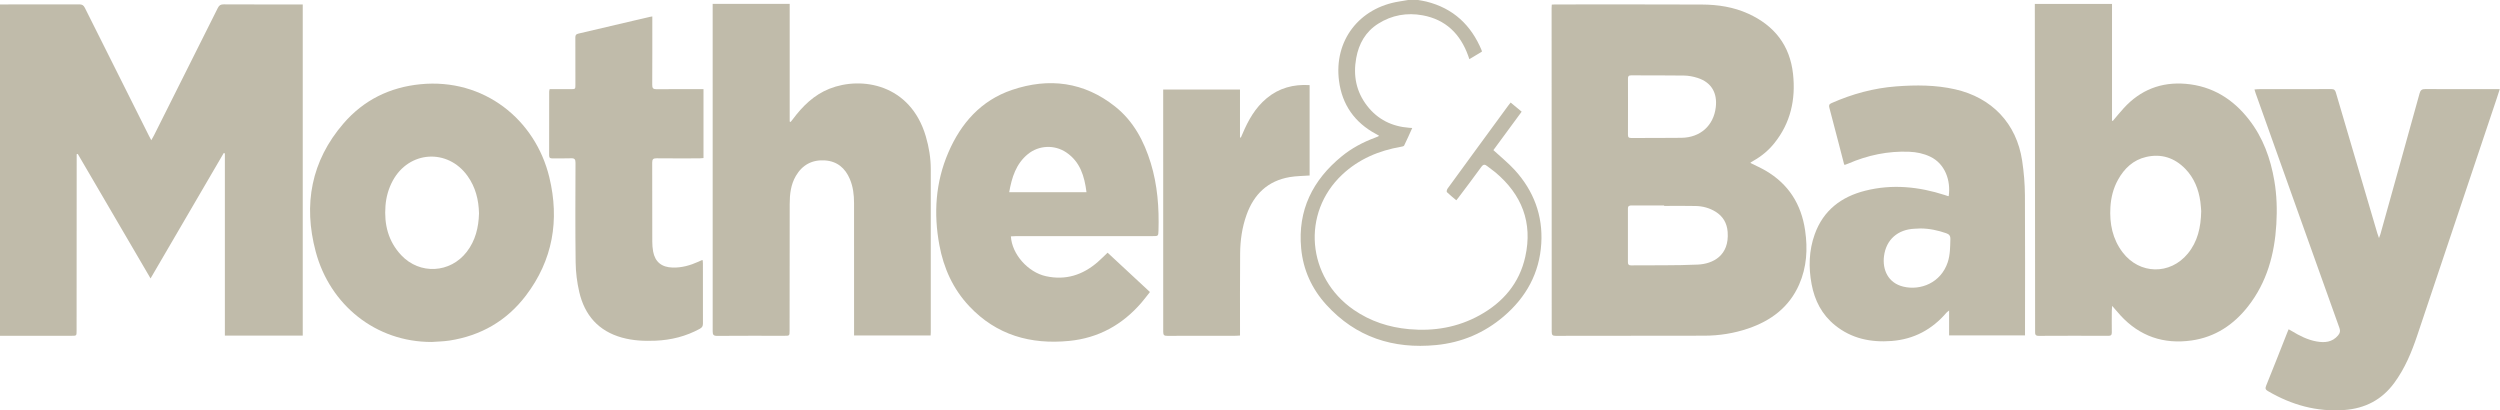
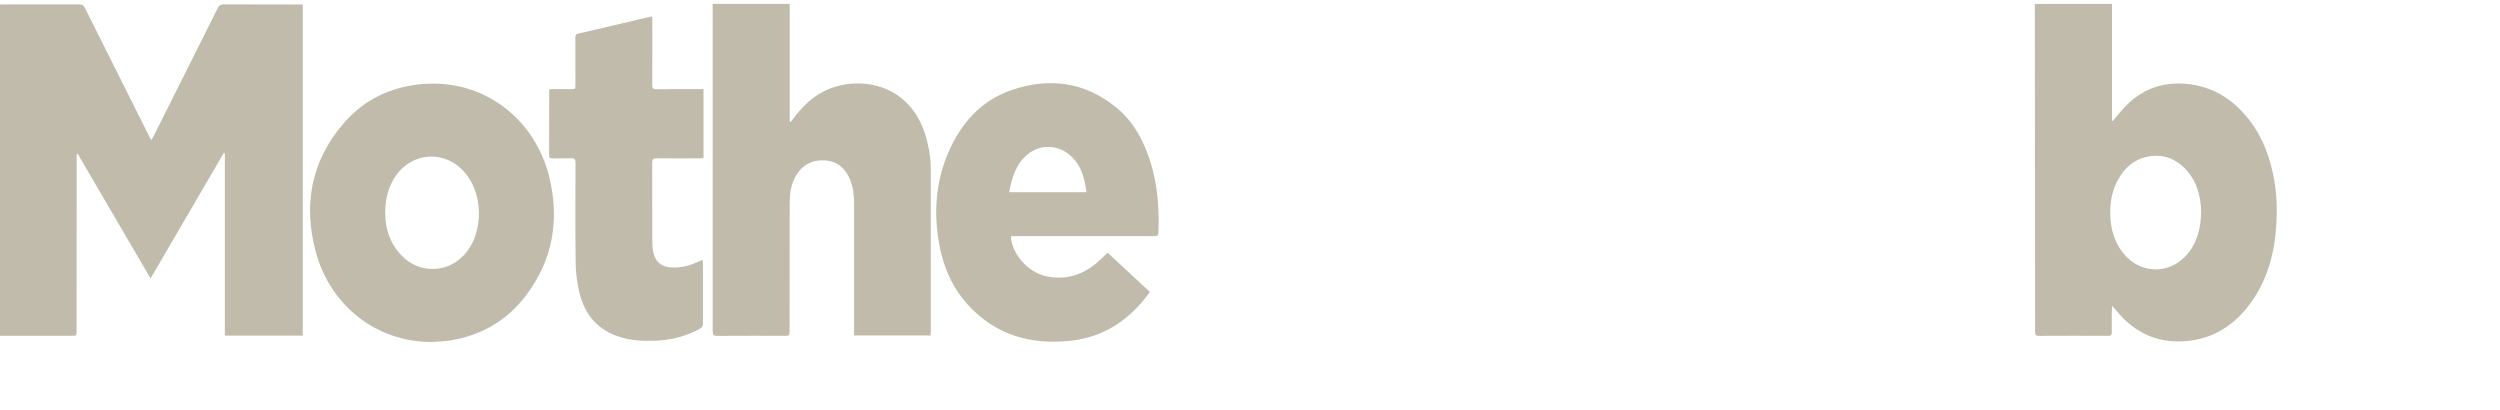
<svg xmlns="http://www.w3.org/2000/svg" width="1450" height="238" viewBox="0 0 1450 238" fill="none">
-   <path d="M822.504 7.62939e-05C824.117 0.305 825.755 0.533 827.349 0.93C842.918 4.806 853.28 14.581 859.355 29.182C859.432 29.366 859.437 29.579 859.51 29.957C857.194 31.347 854.835 32.757 852.229 34.317C851.962 33.552 851.739 32.883 851.502 32.219C846.953 19.668 838.505 11.345 825.154 8.885C816.042 7.208 807.255 8.744 799.339 13.758C792.029 18.389 788.115 25.326 786.598 33.702C784.762 43.836 786.574 53.181 792.954 61.406C799.102 69.336 807.366 73.357 817.302 74.113C817.776 74.147 818.261 74.176 819.094 74.234C817.5 77.746 816.032 81.122 814.409 84.416C814.201 84.848 813.247 85.012 812.612 85.124C799.76 87.357 788.154 92.226 778.533 101.231C754.718 123.534 757.911 160.951 785.227 179.742C794.863 186.369 805.607 189.862 817.239 190.918C831.699 192.226 845.437 189.891 858.178 182.857C871.8 175.334 881.275 164.26 884.671 148.879C889.05 129.095 882.665 112.828 867.275 99.918C865.793 98.678 864.146 97.641 862.668 96.406C861.215 95.185 860.304 95.214 859.088 96.91C854.825 102.849 850.373 108.648 845.989 114.495C845.626 114.989 845.229 115.459 844.672 116.161C842.787 114.577 840.908 113.104 839.212 111.448C838.922 111.167 839.193 109.941 839.571 109.418C844.73 102.258 849.957 95.147 855.174 88.026C861.685 79.122 868.205 70.223 874.726 61.324C875.162 60.733 875.631 60.166 876.184 59.468C878.393 61.304 880.432 63.005 882.564 64.773C876.949 72.417 871.451 79.892 866.171 87.071C870.482 91.058 874.876 94.565 878.606 98.668C889.525 110.697 894.921 124.968 893.943 141.216C892.911 158.403 885.16 172.437 872.124 183.535C860.847 193.142 847.709 198.698 832.963 200.132C808.049 202.554 786.414 195.588 769.309 176.816C760.875 167.559 755.828 156.567 754.67 144.006C752.621 121.902 761.336 104.448 778.203 90.666C783.953 85.967 790.455 82.489 797.43 79.902C798.075 79.664 798.709 79.398 799.339 79.131C799.46 79.078 799.542 78.957 799.828 78.7C799.189 78.342 798.627 78.012 798.05 77.707C785.683 71.061 778.416 60.714 776.629 46.902C773.606 23.597 788.289 4.505 811.634 0.848C813.329 0.586 815.015 0.281 816.706 7.62939e-05C818.638 7.62939e-05 820.571 7.62939e-05 822.504 7.62939e-05Z" fill="#C0BBAA" />
  <path d="M175.591 194.644C160.467 194.644 145.586 194.644 130.428 194.644C130.428 159.353 130.428 124.165 130.428 88.981C130.21 88.903 129.987 88.83 129.769 88.753C115.725 112.81 101.684 136.871 87.32 161.485C73.044 137.065 59.077 113.178 45.108 89.281C44.896 89.329 44.687 89.378 44.476 89.426C44.476 90.274 44.478 91.127 44.476 91.979C44.459 125.274 44.441 158.573 44.422 191.873C44.422 194.751 44.42 194.755 41.494 194.755C28.515 194.755 15.534 194.755 2.554 194.755C1.75 194.755 0.946 194.755 0 194.755C0 130.593 0 66.716 0 2.573C0.762 2.573 1.495 2.573 2.229 2.573C16.796 2.573 31.365 2.602 45.934 2.534C47.61 2.525 48.468 3.033 49.22 4.545C61.545 29.255 73.932 53.922 86.31 78.604C86.707 79.398 87.133 80.178 87.742 81.327C88.366 80.217 88.877 79.389 89.312 78.527C101.664 53.908 114.026 29.294 126.32 4.646C127.105 3.067 127.962 2.515 129.75 2.53C144.244 2.612 158.743 2.573 173.242 2.573C173.988 2.573 174.734 2.573 175.591 2.573C175.591 66.648 175.591 130.52 175.591 194.644Z" fill="#C0BBAA" />
-   <path d="M944.245 61.755H944.24C944.24 67.205 944.274 72.65 944.216 78.095C944.206 79.481 944.565 80.043 946.067 80.033C955.799 79.96 965.536 80.081 975.268 79.931C986.158 79.762 993.885 72.931 995.154 62.187C996.089 54.261 992.94 47.867 984.627 45.198C982.103 44.384 979.371 43.861 976.726 43.822C966.509 43.657 956.293 43.769 946.071 43.706C944.579 43.696 944.211 44.234 944.221 45.629C944.284 51.006 944.245 56.383 944.245 61.755ZM965.206 119.436C965.206 119.349 965.206 119.262 965.206 119.175C958.923 119.175 952.64 119.194 946.357 119.16C945.001 119.155 944.182 119.364 944.192 121.059C944.25 131.397 944.231 141.739 944.192 152.082C944.187 153.419 944.671 153.932 945.999 153.918C958.904 153.792 971.824 154.039 984.709 153.462C993.39 153.07 1003.09 148.332 1002.04 134.526C1001.65 129.416 999.363 125.472 995.018 122.784C991.54 120.633 987.66 119.586 983.624 119.48C977.491 119.315 971.344 119.436 965.206 119.436ZM1015.25 94.527C1018.26 96.034 1021.23 97.327 1024.01 98.95C1037.37 106.735 1044.77 118.487 1046.97 133.654C1048.54 144.418 1047.92 154.984 1043.5 165.035C1037.71 178.193 1027.17 186.045 1013.87 190.56C1005.66 193.345 997.154 194.682 988.498 194.702C959.781 194.775 931.074 194.731 902.357 194.789C900.589 194.794 899.993 194.377 899.993 192.507C900.002 129.924 899.959 67.341 899.93 4.753C899.93 4.142 899.988 3.527 900.027 2.67C900.758 2.636 901.417 2.578 902.076 2.578C930.444 2.578 958.812 2.5 987.185 2.636C996.399 2.679 1005.48 4.065 1013.97 7.926C1029.09 14.8 1038.17 26.276 1039.97 42.965C1041.56 57.715 1038.55 71.323 1029.06 83.109C1025.7 87.29 1021.62 90.656 1016.93 93.292C1016.46 93.558 1015.98 93.839 1015.51 94.135C1015.41 94.202 1015.36 94.353 1015.25 94.527Z" fill="#C0BBAA" />
  <path d="M1276.7 122.469C1276.59 121.156 1276.5 119.092 1276.22 117.053C1275.21 109.791 1272.62 103.203 1267.43 97.879C1261.16 91.465 1253.53 89.014 1244.78 91.029C1237.28 92.754 1232.09 97.671 1228.43 104.288C1225.68 109.253 1224.35 114.635 1224.03 120.255C1223.49 129.73 1225.25 138.644 1231.13 146.365C1240.93 159.251 1258.65 159.581 1268.93 147.082C1274.62 140.155 1276.5 131.958 1276.7 122.469ZM1225.46 70.102C1227.56 67.641 1229.58 65.122 1231.76 62.739C1241.43 52.149 1253.5 47.411 1267.74 48.622C1283.07 49.925 1295.1 57.395 1304.42 69.38C1312.57 79.849 1316.92 91.916 1319.12 104.864C1320.54 113.201 1320.78 121.606 1320.28 130.001C1319.26 147.368 1314.84 163.674 1303.9 177.655C1295.51 188.389 1284.73 195.535 1271.11 197.473C1254.93 199.769 1240.99 195.055 1229.82 182.872C1228.31 181.22 1226.87 179.5 1225.04 177.403C1224.96 178.745 1224.85 179.544 1224.85 180.343C1224.83 184.48 1224.78 188.617 1224.85 192.749C1224.87 194.261 1224.38 194.789 1222.82 194.779C1209.36 194.731 1195.9 194.711 1182.43 194.794C1180.28 194.808 1180.36 193.65 1180.36 192.183C1180.36 172.951 1180.34 153.719 1180.32 134.487C1180.28 91.397 1180.24 48.312 1180.2 5.227C1180.2 4.278 1180.2 3.333 1180.2 2.282C1195.21 2.282 1209.95 2.282 1224.97 2.282C1224.97 24.905 1224.97 47.469 1224.97 70.024C1225.14 70.049 1225.3 70.073 1225.46 70.102Z" fill="#C0BBAA" />
  <path d="M413.348 2.253C428.331 2.253 443.024 2.253 458.022 2.253C458.022 25.016 458.022 47.765 458.022 70.514C458.206 70.587 458.39 70.659 458.574 70.732C459 70.194 459.446 69.671 459.858 69.119C465.506 61.547 472.104 55.046 481.046 51.481C499.634 44.074 528.051 48.748 536.969 79.083C538.805 85.328 539.851 91.703 539.856 98.204C539.89 129.706 539.861 161.208 539.851 192.706C539.851 193.258 539.803 193.801 539.764 194.552C525.057 194.552 510.398 194.552 495.361 194.552C495.361 193.743 495.361 192.885 495.361 192.023C495.352 167.278 495.337 142.529 495.347 117.784C495.347 112.988 494.799 108.309 492.91 103.857C490.212 97.487 485.557 93.534 478.537 93.049C471.14 92.536 465.39 95.559 461.611 102.006C458.656 107.049 458.031 112.649 458.026 118.346C457.993 142.815 457.978 167.288 457.959 191.761C457.959 194.755 457.954 194.755 454.897 194.755C441.919 194.755 428.937 194.702 415.964 194.808C413.779 194.823 413.353 194.125 413.357 192.105C413.386 129.653 413.362 67.195 413.348 4.743C413.348 3.992 413.348 3.246 413.348 2.253Z" fill="#C0BBAA" />
-   <path d="M1449.86 51.708C1449.16 53.879 1448.59 55.69 1447.98 57.492C1432.67 103.189 1417.36 148.89 1402 194.566C1398.73 204.313 1394.79 213.779 1388.63 222.145C1381.43 231.906 1371.73 236.925 1359.64 237.806C1343.67 238.969 1329.1 234.846 1315.43 226.853C1314.08 226.059 1313.68 225.4 1314.33 223.792C1318.54 213.401 1322.63 202.957 1326.75 192.532C1326.92 192.091 1327.13 191.655 1327.42 190.972C1328.07 191.34 1328.64 191.65 1329.19 191.984C1333.7 194.716 1338.37 197.109 1343.59 198.04C1348.24 198.868 1352.69 198.568 1356.07 194.542C1357.19 193.205 1357.53 192.037 1356.89 190.284C1349.23 168.998 1341.65 147.678 1334.05 126.373C1325.46 102.278 1316.86 78.182 1308.27 54.092C1308.04 53.457 1307.87 52.803 1307.59 51.897C1308.42 51.82 1309.07 51.718 1309.72 51.718C1323.87 51.708 1338.02 51.737 1352.17 51.67C1353.8 51.66 1354.38 52.222 1354.82 53.733C1362.79 80.905 1370.81 108.067 1378.83 135.224C1379.06 135.999 1379.36 136.755 1379.81 138.067C1380.21 136.992 1380.47 136.425 1380.64 135.829C1388.23 108.619 1395.84 81.413 1403.35 54.184C1403.9 52.203 1404.72 51.65 1406.71 51.66C1420.17 51.747 1433.63 51.708 1447.09 51.708C1447.9 51.708 1448.7 51.708 1449.86 51.708Z" fill="#C0BBAA" />
  <path d="M277.827 123.796C277.657 115.958 275.836 108.575 271.18 102.074C259.651 85.957 237.207 87.401 227.785 104.836C225.329 109.389 223.963 114.263 223.571 119.393C222.742 130.152 225.155 139.966 232.712 148.008C243.452 159.445 261.148 158.491 270.72 146.065C275.763 139.521 277.594 131.93 277.827 123.796ZM250.393 198.345C217.893 198.408 191.351 176.836 183.116 145.968C175.816 118.632 180.466 93.311 199.281 71.546C210.937 58.054 226.022 50.609 243.854 48.855C280.617 45.241 310.521 69.254 318.616 102.854C324.603 127.691 320.645 150.895 304.989 171.474C293.861 186.103 278.892 194.702 260.692 197.526C257.301 198.049 253.828 198.083 250.393 198.345Z" fill="#C0BBAA" />
-   <path d="M1113.82 132.506C1112.72 132.56 1111.62 132.618 1110.52 132.662C1100.74 133.059 1093.94 138.954 1092.72 148.58C1091.74 156.316 1094.99 164.13 1103.99 166.266C1113.86 168.621 1125.68 164.106 1129.67 152.15C1131.12 147.756 1131.09 143.237 1131.22 138.693C1131.27 136.731 1130.5 135.859 1128.78 135.263C1123.93 133.582 1118.98 132.516 1113.82 132.506ZM1069.65 95.549C1068.59 91.485 1067.54 87.382 1066.47 83.279C1064.67 76.361 1062.9 69.434 1061.04 62.536C1060.67 61.16 1060.83 60.438 1062.23 59.823C1074.23 54.509 1086.72 51.089 1099.84 50.1C1111.3 49.238 1122.71 49.238 1134 51.806C1155.33 56.65 1169.59 71.633 1172.84 93.147C1173.85 99.793 1174.41 106.565 1174.46 113.284C1174.63 139.473 1174.51 165.67 1174.51 191.863C1174.51 192.682 1174.51 193.506 1174.51 194.542C1159.87 194.542 1145.36 194.542 1130.48 194.542C1130.48 189.94 1130.48 185.256 1130.48 180.097C1129.67 180.751 1129.27 180.983 1128.98 181.322C1120.61 191.093 1110.12 196.761 1097.19 197.764C1085.07 198.708 1073.84 196.398 1064.21 188.569C1056.66 182.427 1052.49 174.259 1050.73 164.823C1048.9 155.057 1049.15 145.354 1052.53 135.917C1057.51 121.98 1067.95 114.098 1081.9 110.596C1097.52 106.672 1112.94 108.251 1128.12 113.163C1128.7 113.357 1129.29 113.575 1129.88 113.759C1129.99 113.793 1130.13 113.72 1130.26 113.696C1131.55 104.633 1128.09 94.959 1119.57 90.885C1115.71 89.039 1111.62 88.196 1107.38 88.022C1095.04 87.513 1083.28 90.003 1071.98 94.881C1071.41 95.128 1070.83 95.336 1070.25 95.54C1070.13 95.584 1069.98 95.549 1069.65 95.549Z" fill="#C0BBAA" />
  <path d="M585.331 111.492C600.421 111.492 615.138 111.492 630.17 111.492C628.988 102.186 626.498 93.83 618.413 88.389C611.587 83.802 602.528 84.218 596.197 89.368C589.304 94.982 586.848 102.85 585.331 111.492ZM586.315 137.089C586.901 147.436 596.236 157.915 606.651 160.196C618.117 162.706 628.038 159.503 636.724 151.927C638.638 150.256 640.425 148.439 642.411 146.56C650.55 154.121 658.664 161.659 666.962 169.366C665.262 171.508 663.717 173.6 662.021 175.567C650.957 188.38 637.107 196.054 620.157 197.725C597.786 199.929 577.992 194.382 562.219 177.66C552.783 167.656 547.323 155.546 544.833 142.142C541.428 123.801 542.585 105.776 550.021 88.491C557.36 71.43 569.011 58.239 586.94 52.164C608.385 44.898 628.784 47.47 646.829 61.838C657.419 70.277 663.537 81.82 667.447 94.59C671.361 107.379 672.32 120.522 671.923 133.805C671.826 136.944 671.748 136.944 668.6 136.944C642.227 136.944 615.85 136.944 589.473 136.949C588.461 136.953 587.448 137.04 586.315 137.089Z" fill="#C0BBAA" />
  <path d="M378.341 9.529C378.341 10.522 378.341 11.331 378.341 12.135C378.341 24.478 378.375 36.817 378.293 49.155C378.278 51.112 378.797 51.776 380.827 51.752C389.038 51.65 397.258 51.708 405.474 51.708C406.283 51.708 407.092 51.708 408.027 51.708C408.027 65.122 408.027 78.259 408.027 91.673C407.262 91.731 406.472 91.843 405.683 91.843C397.394 91.857 389.11 91.906 380.827 91.809C378.811 91.785 378.269 92.424 378.278 94.396C378.346 109.631 378.293 124.866 378.322 140.106C378.327 142.025 378.463 143.972 378.811 145.857C379.935 151.897 383.738 155.022 390.142 155.187C395.408 155.327 400.359 153.927 405.125 151.771C405.75 151.49 406.37 151.19 407 150.914C407.112 150.865 407.262 150.904 407.577 150.904C407.615 151.544 407.688 152.198 407.688 152.852C407.688 164.439 407.654 176.022 407.707 187.6C407.717 189.097 407.271 189.939 405.93 190.676C397.912 195.065 389.309 197.22 380.231 197.603C373.667 197.879 367.137 197.584 360.752 195.811C347.11 192.023 339.093 182.799 335.969 169.356C334.67 163.771 333.948 157.933 333.871 152.203C333.614 132.971 333.726 113.734 333.793 94.498C333.803 92.424 333.29 91.707 331.153 91.804C327.573 91.969 323.974 91.814 320.389 91.867C319.125 91.882 318.495 91.576 318.5 90.152C318.534 77.814 318.515 65.471 318.524 53.132C318.524 52.735 318.67 52.338 318.791 51.708C322.874 51.708 326.934 51.708 330.989 51.708C333.73 51.703 333.735 51.698 333.735 49.019C333.735 39.917 333.755 30.819 333.701 21.717C333.692 20.37 334.113 19.813 335.445 19.503C349.126 16.33 362.791 13.094 376.462 9.878C376.985 9.757 377.518 9.679 378.341 9.529Z" fill="#C0BBAA" />
-   <path d="M759.577 101.788C755.615 102.079 751.798 102.074 748.082 102.704C735.293 104.879 727.256 112.664 722.989 124.634C720.416 131.837 719.346 139.332 719.278 146.927C719.142 161.949 719.22 176.976 719.21 192.003C719.21 192.817 719.21 193.626 719.21 194.605C718.338 194.663 717.67 194.745 717.006 194.745C703.684 194.755 690.358 194.726 677.036 194.789C675.287 194.799 674.667 194.426 674.667 192.522C674.701 146.341 674.672 100.151 674.652 53.971C674.652 53.355 674.652 52.74 674.652 51.917C689.51 51.917 704.227 51.917 719.196 51.917C719.196 61.174 719.196 70.431 719.196 79.694C719.36 79.732 719.525 79.771 719.69 79.815C720.034 79.04 720.382 78.269 720.712 77.49C723.982 69.729 728.051 62.501 734.649 57.013C741.838 51.025 750.209 48.792 759.577 49.368C759.577 66.968 759.577 84.427 759.577 101.788Z" fill="#C0BBAA" />
</svg>